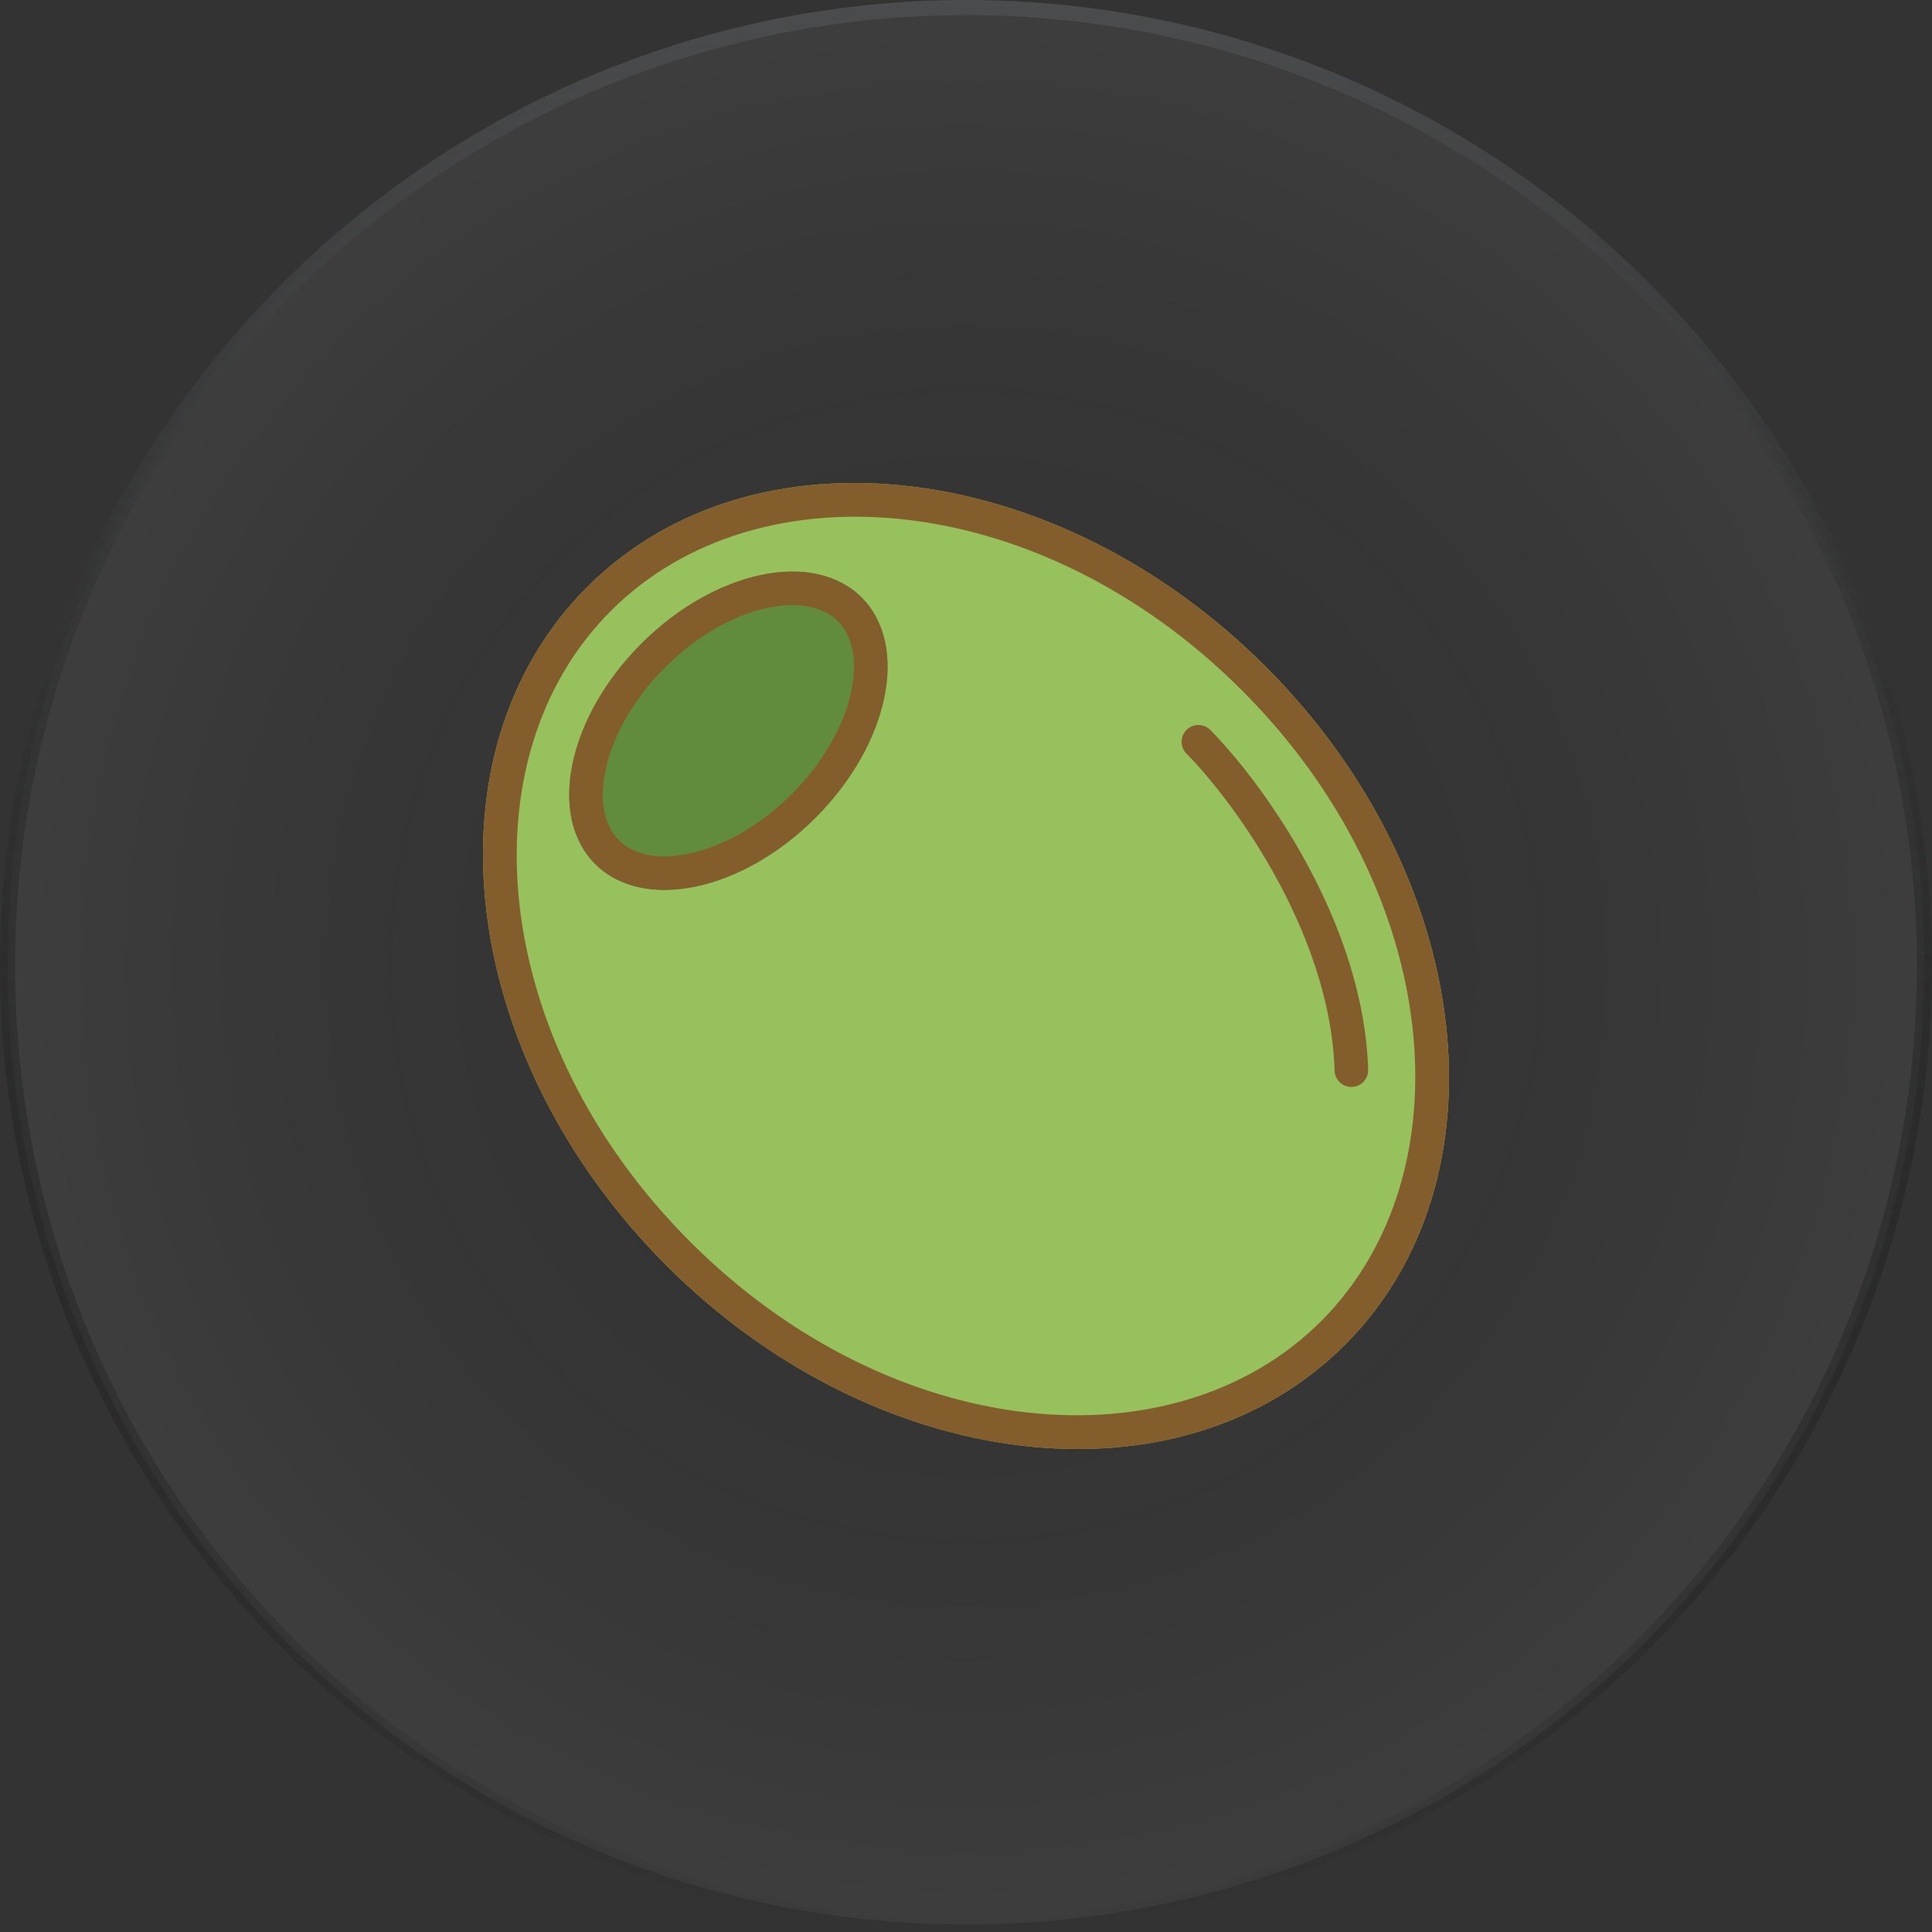
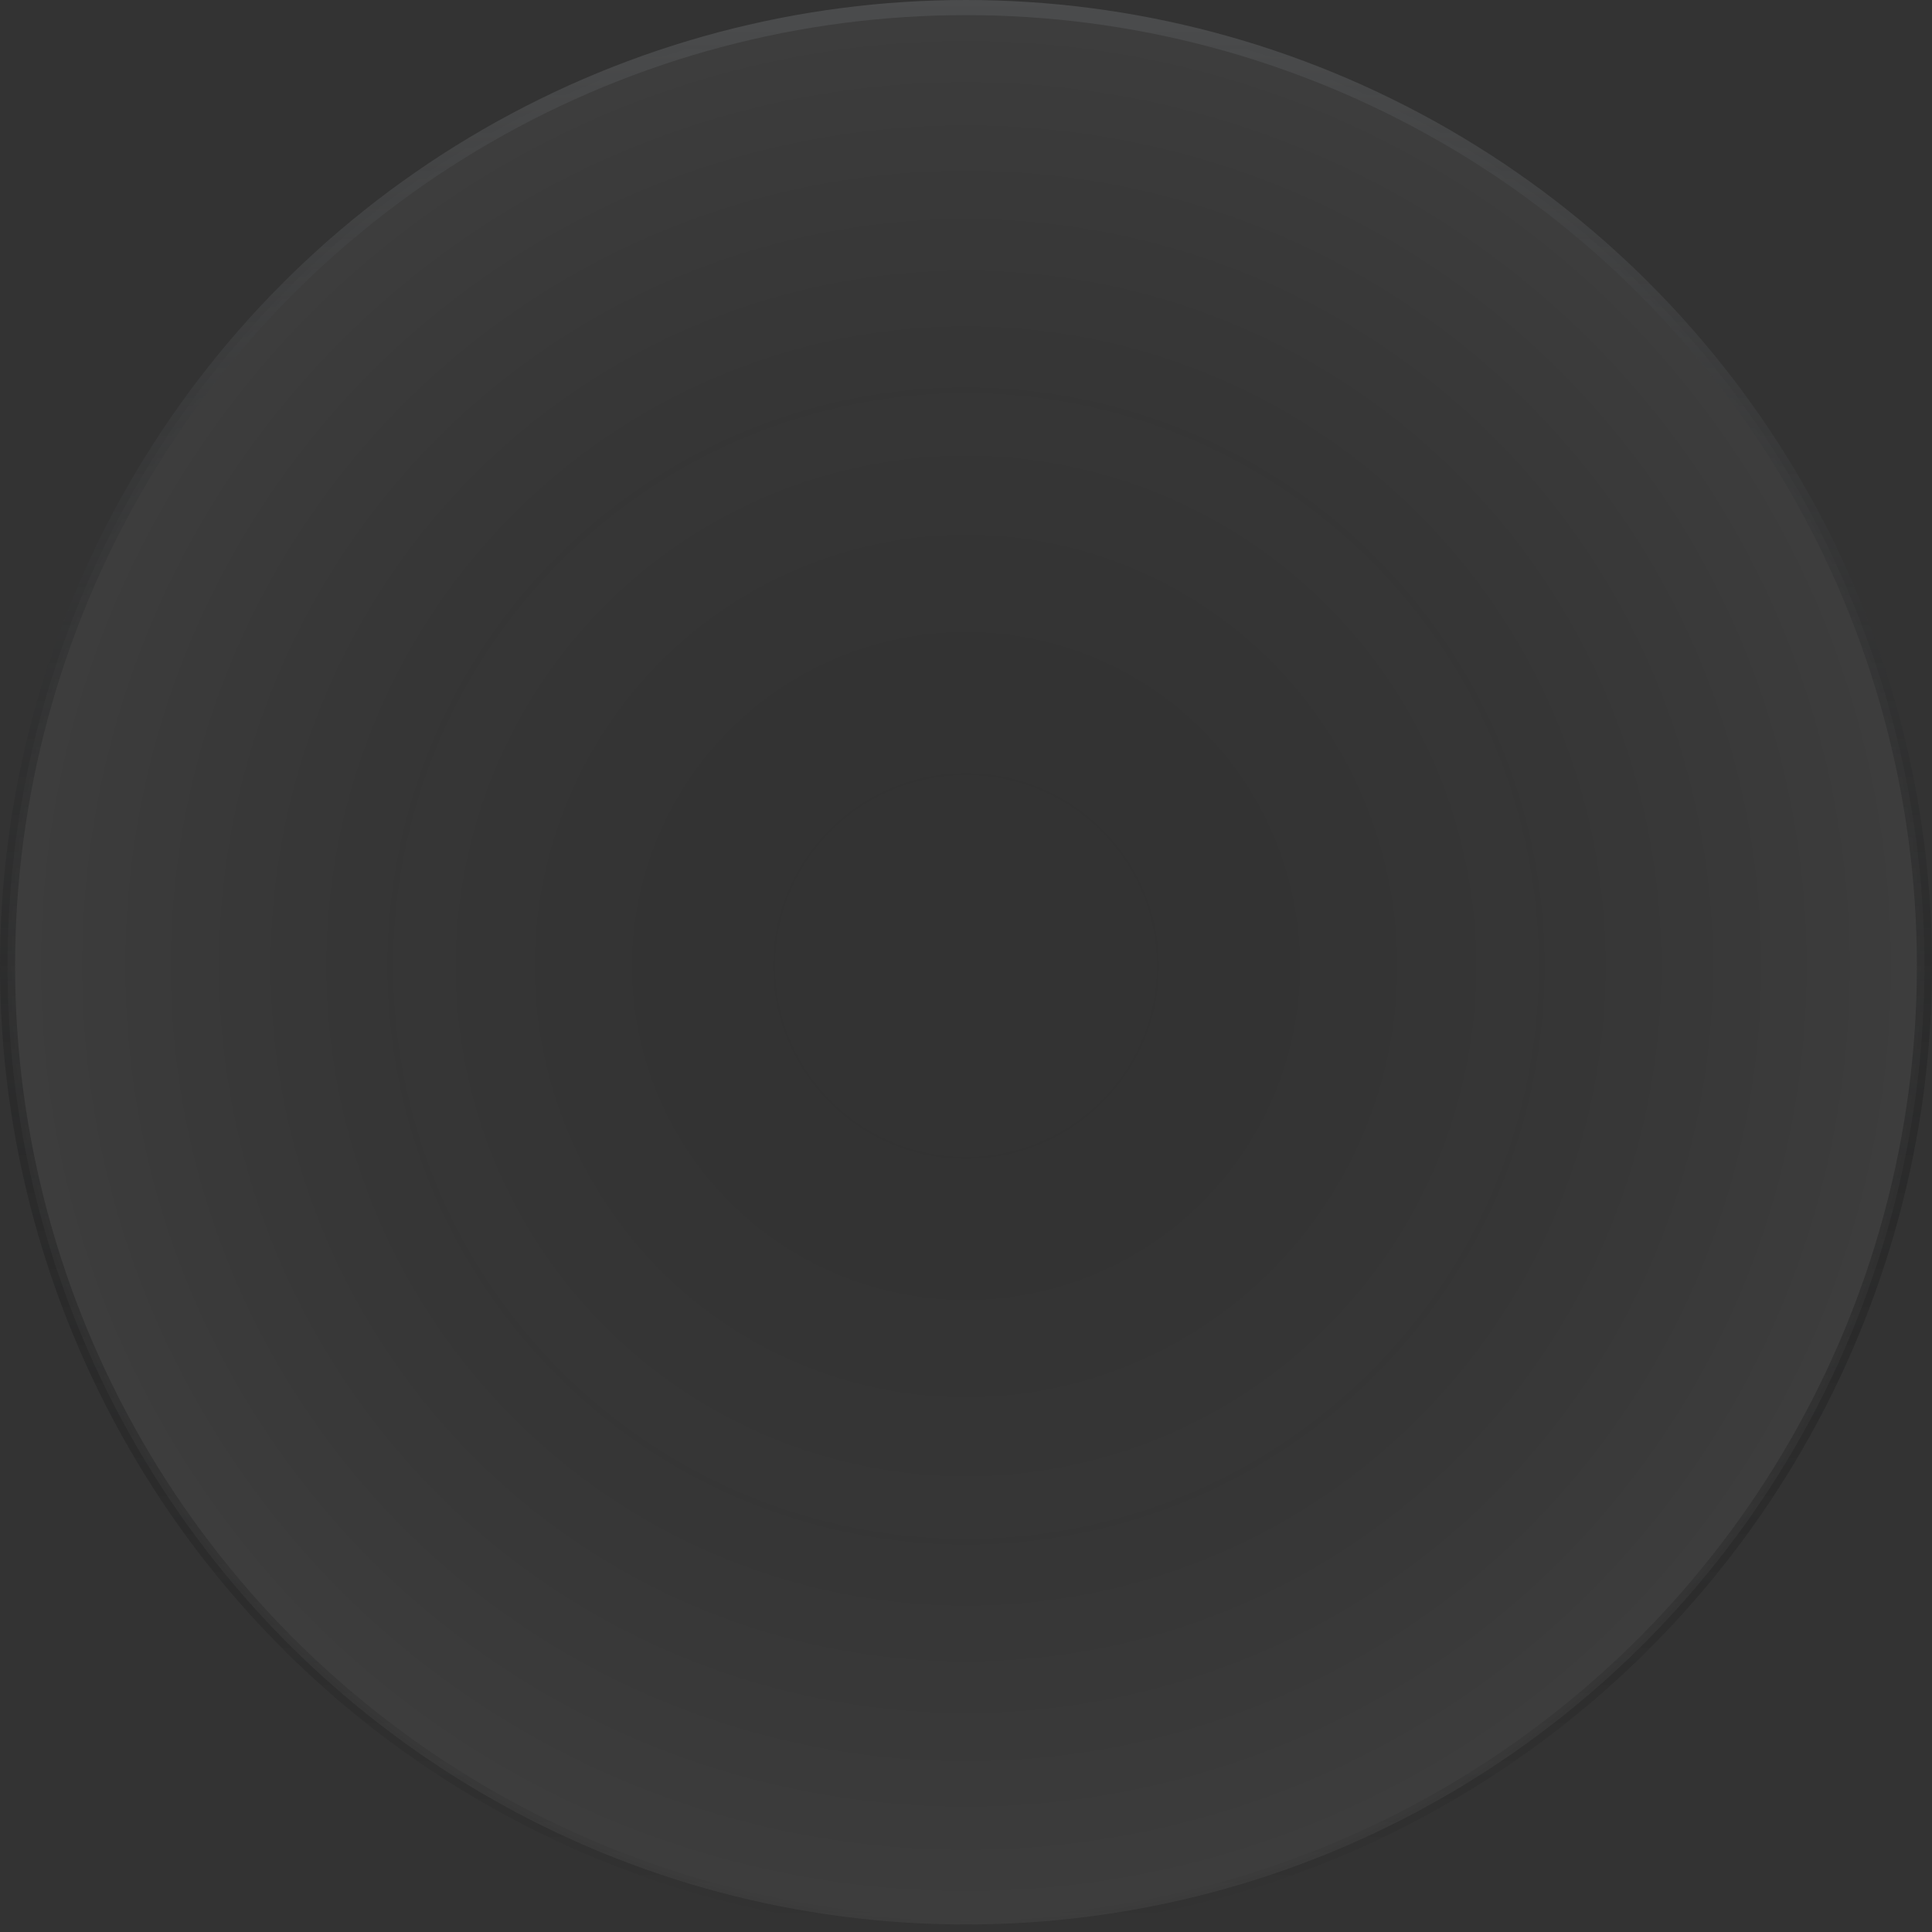
<svg xmlns="http://www.w3.org/2000/svg" width="64" height="64" fill="none" viewBox="0 0 64 64">
  <rect x="0" y="0" width="64" height="64" fill="#333333" stroke="none" />
  <circle cx="32" cy="32" r="31.75" fill="url(#a)" fill-opacity=".05" stroke="url(#b)" stroke-width=".5" />
  <g clip-path="url(#c)">
-     <path fill="#97C15D" d="M41.922 22.078c6.932 6.931 8.109 16.993 2.629 22.473s-15.542 4.303-22.473-2.629c-6.932-6.931-8.109-16.993-2.629-22.473s15.542-4.303 22.473 2.629Z" />
-     <path fill="#618B3E" d="M28.543 19.793c1.593 1.593.908 4.86-1.53 7.298-2.438 2.438-5.705 3.123-7.298 1.53-1.593-1.593-.909-4.86 1.53-7.298 2.437-2.438 5.705-3.123 7.298-1.53Z" />
    <path fill="#835E2C" d="M40.094 24.182a.556.556 0 1 0-.791.782c.777.787 1.976 2.278 2.995 4.152 1.021 1.875 1.842 4.096 1.912 6.352a.556.556 0 1 0 1.112-.035c-.078-2.49-.977-4.885-2.046-6.85-1.07-1.965-2.332-3.54-3.182-4.401Z" />
    <path fill="#835E2C" fill-rule="evenodd" d="M28.543 19.793c1.593 1.593.908 4.86-1.53 7.298-2.438 2.438-5.705 3.123-7.298 1.53-1.593-1.593-.909-4.86 1.53-7.298 2.437-2.438 5.705-3.123 7.298-1.53Zm-.787.787c.444.444.673 1.225.445 2.317-.227 1.08-.886 2.32-1.975 3.408-1.088 1.088-2.327 1.747-3.407 1.974-1.092.229-1.873 0-2.318-.445-.444-.444-.673-1.225-.444-2.317.226-1.08.886-2.32 1.974-3.408s2.327-1.747 3.408-1.974c1.091-.229 1.873 0 2.317.445Z" clip-rule="evenodd" />
-     <path fill="#835E2C" fill-rule="evenodd" d="M41.922 22.078c6.932 6.931 8.109 16.993 2.629 22.473s-15.542 4.303-22.473-2.629c-6.932-6.931-8.109-16.993-2.629-22.473s15.542-4.303 22.473 2.629Zm-.786.786c6.68 6.68 7.511 16.017 2.628 20.9-4.883 4.883-14.22 4.051-20.9-2.628-6.68-6.68-7.512-16.017-2.628-20.9 4.883-4.884 14.22-4.051 20.9 2.628Z" clip-rule="evenodd" />
  </g>
  <defs>
    <radialGradient id="a" cx="0" cy="0" r="1" gradientTransform="matrix(0 32 -32 0 32 32)" gradientUnits="userSpaceOnUse">
      <stop stop-opacity="0" />
      <stop offset="1" stop-color="#fff" />
    </radialGradient>
    <linearGradient id="b" x1="32" x2="32" y1="0" y2="64" gradientUnits="userSpaceOnUse">
      <stop stop-color="#4B4C4D" />
      <stop offset="1" stop-opacity="0" />
    </linearGradient>
    <clipPath id="c">
-       <path fill="#fff" d="M0 0h32v32H0z" transform="translate(16 16)" />
-     </clipPath>
+       </clipPath>
  </defs>
</svg>